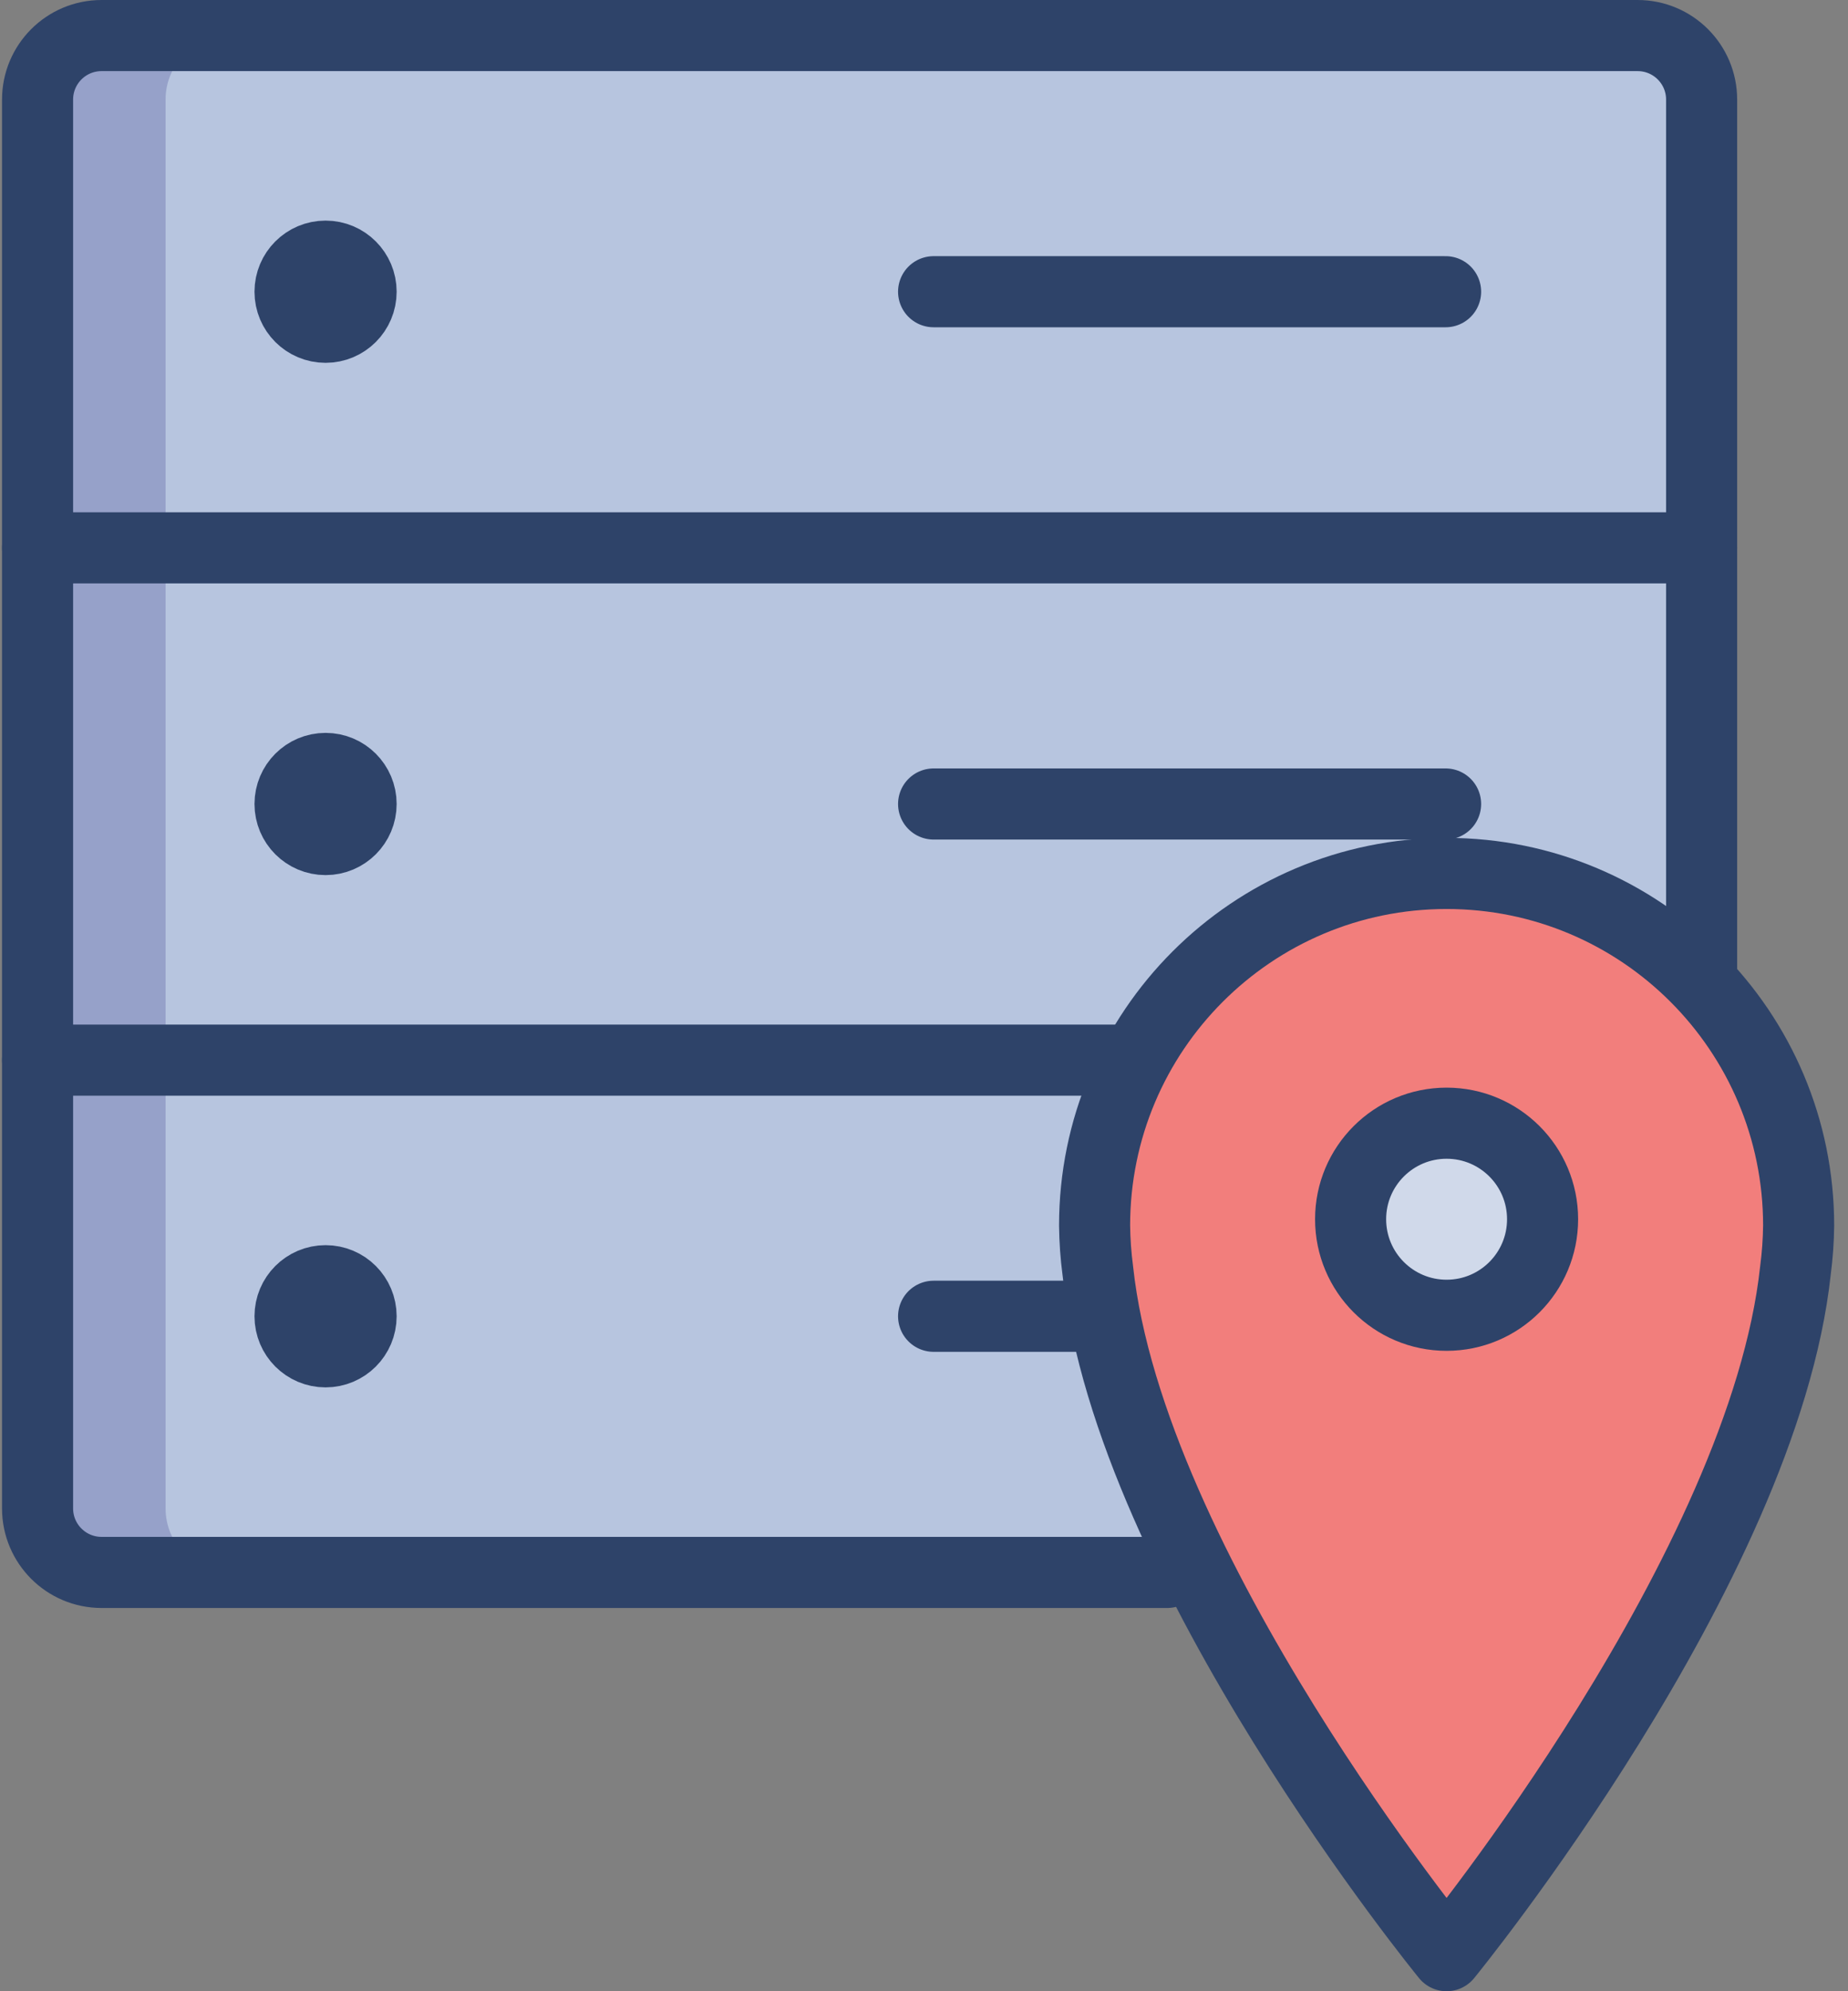
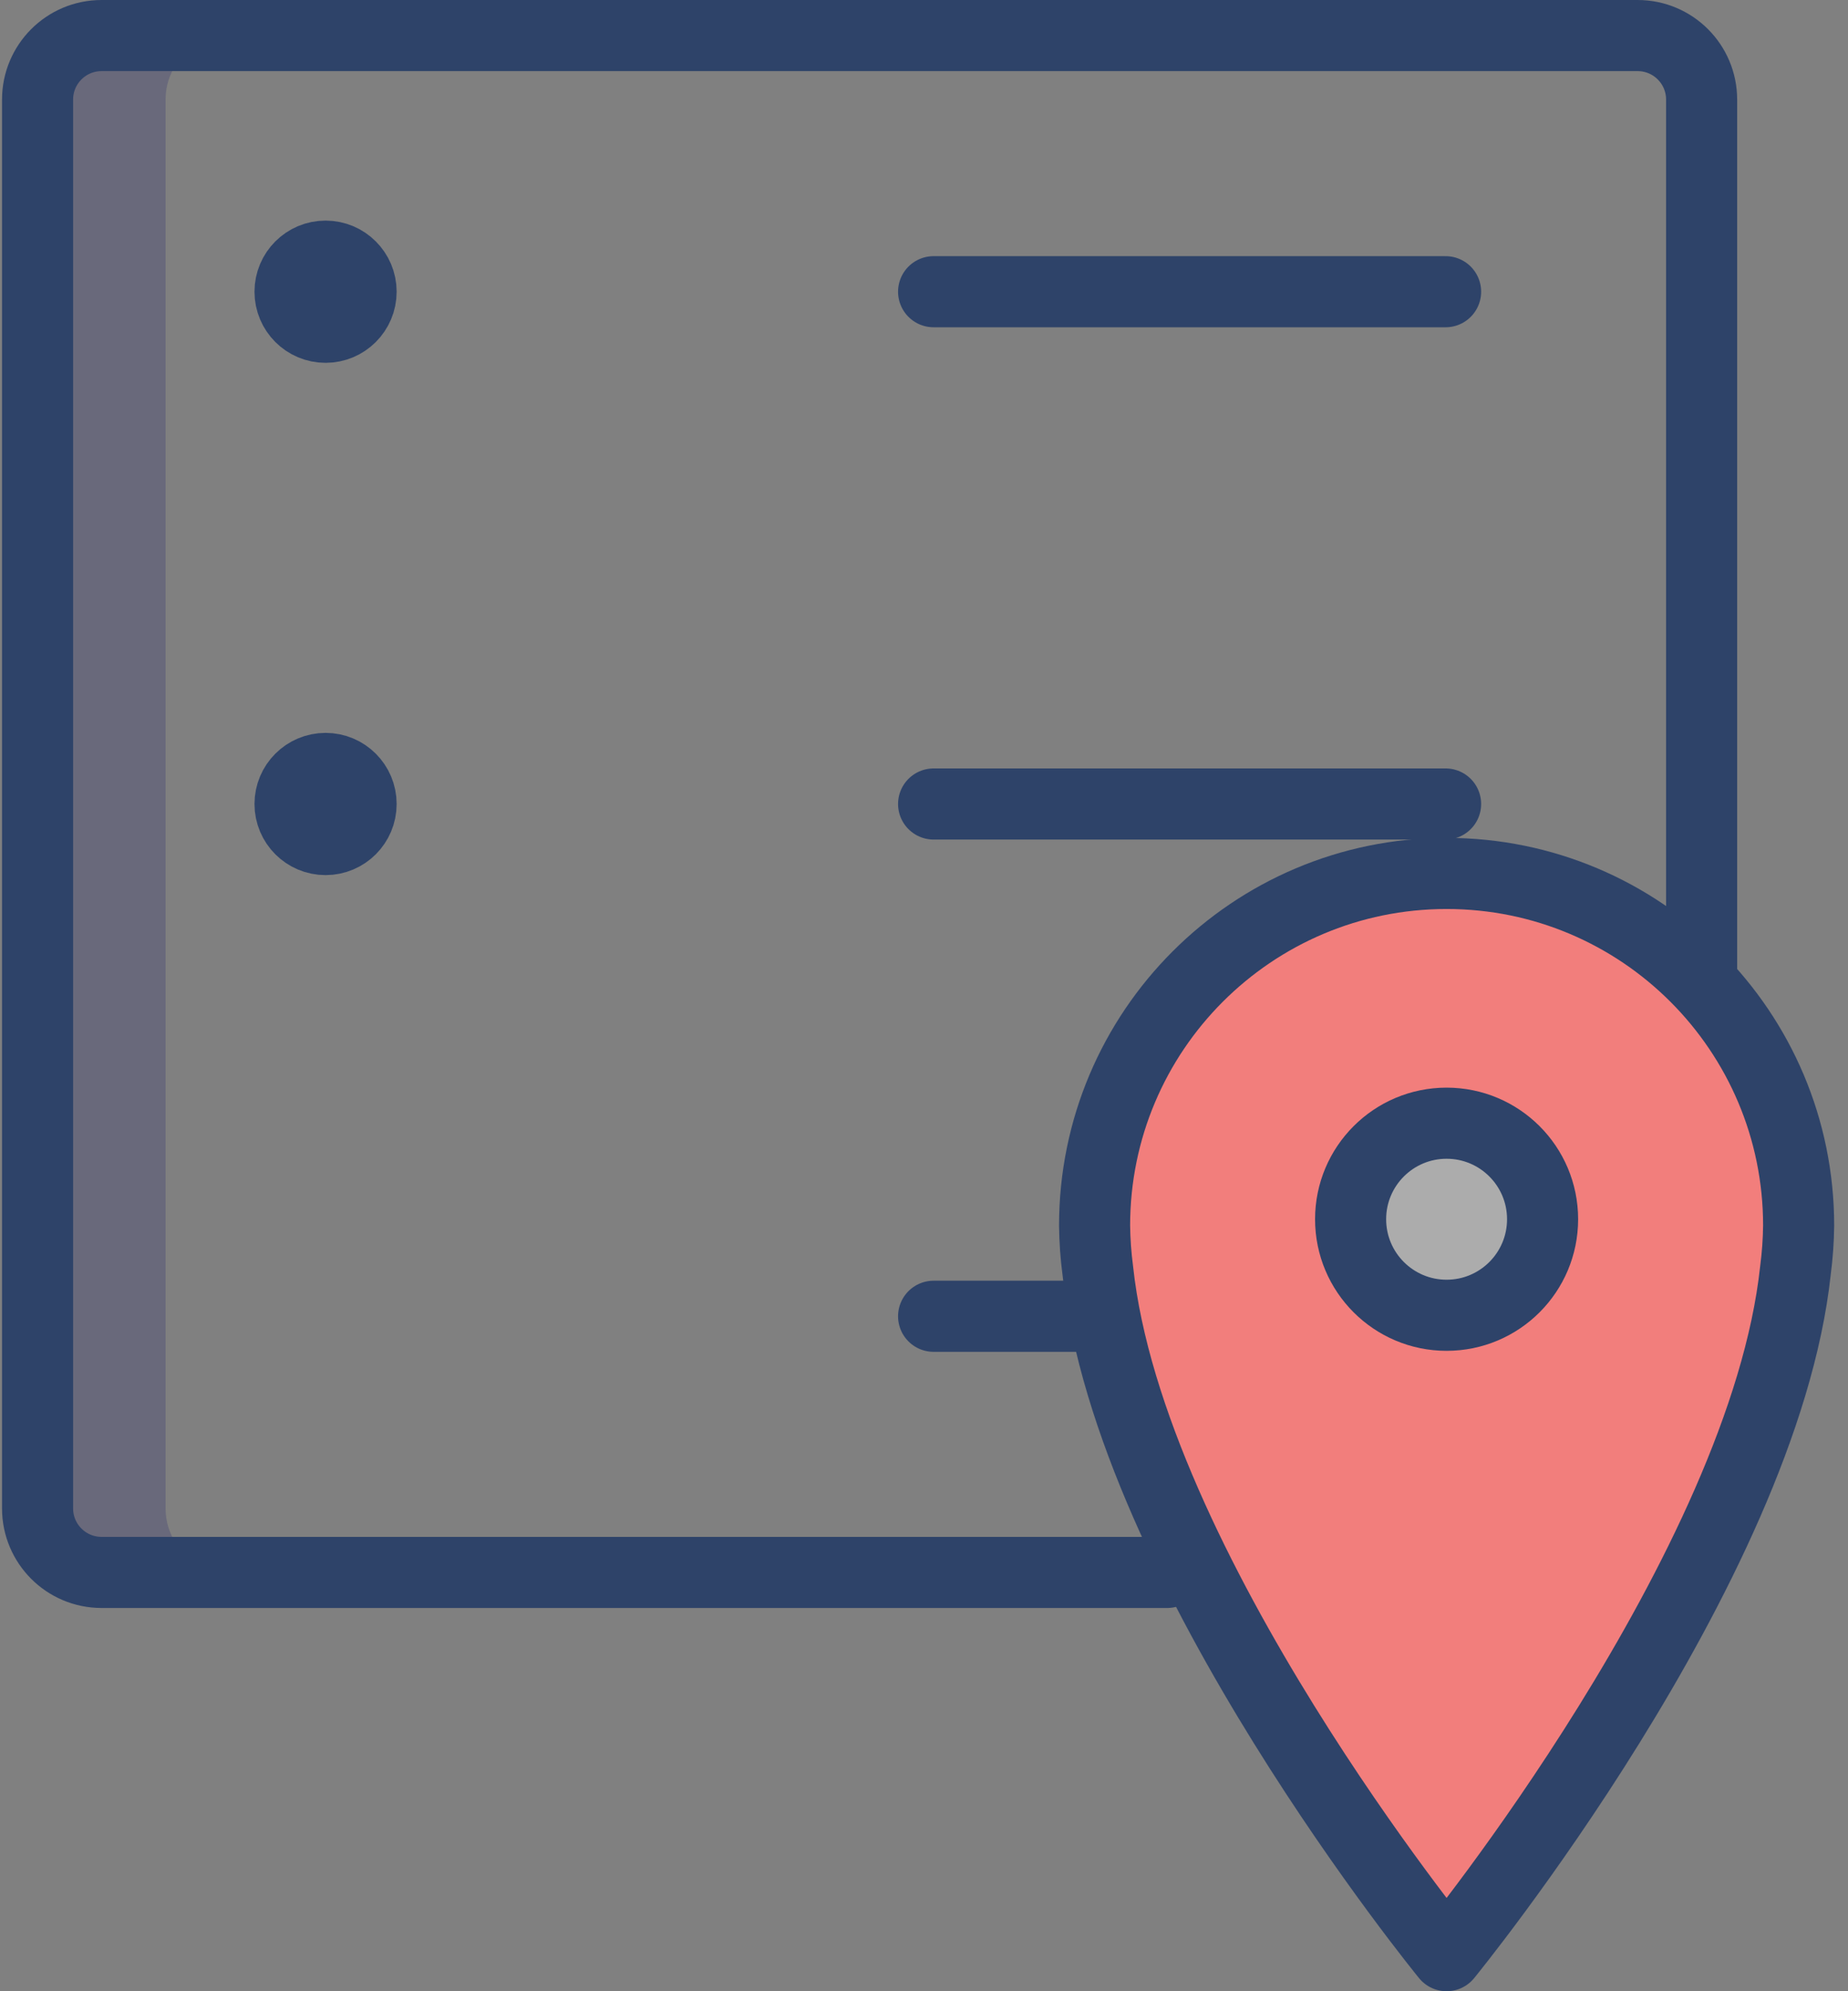
<svg xmlns="http://www.w3.org/2000/svg" width="52px" height="56px" viewBox="0 0 52 56" version="1.1">
  <rect x="0" y="0" width="52" height="56" fill="#808080" stroke="none" />
  <title>Group 29</title>
  <g id="Main" stroke="none" stroke-width="1" fill="none" fill-rule="evenodd">
    <g id="Cloud-Hosting" transform="translate(-779, -1750)">
      <g id="Servizi-Inclusi" transform="translate(390.057, 1317)">
        <g id="Group-29" transform="translate(390, 434)">
          <g id="Group">
-             <path d="M32.417,43.222 L1.801,43.222 C0.806,43.222 0,42.416 0,41.421 L0,1.801 C0,0.806 0.806,0 1.801,0 L45.023,0 C46.018,0 46.824,0.806 46.824,1.801 L46.824,43.222 L32.417,43.222 Z" id="Path" fill="#B7C5DF" fill-rule="nonzero" />
            <path d="M3.602,41.421 L3.602,1.801 C3.602,0.806 4.408,0 5.403,0 L1.801,0 C0.806,0 0,0.806 0,1.801 L0,41.421 C0,42.416 0.806,43.222 1.801,43.222 L5.403,43.222 C4.408,43.222 3.602,42.416 3.602,41.421 Z" id="Path" fill="#000064" fill-rule="nonzero" opacity="0.18" />
            <circle id="Oval" fill="#44D88D" fill-rule="nonzero" cx="8.104" cy="7.204" r="1" />
            <circle id="Oval" fill="#44D88D" fill-rule="nonzero" cx="8.104" cy="21.611" r="1" />
-             <circle id="Oval" fill="#44D88D" fill-rule="nonzero" cx="8.104" cy="36.018" r="1" />
            <path d="M46.824,32.417 C43.84,28.438 38.196,27.632 34.218,30.616 C30.239,33.6 29.433,39.244 32.417,43.222 L46.824,43.222 L46.824,32.417 Z" id="Path" fill="#FFFFFF" fill-rule="nonzero" opacity="0.35" />
            <path d="M31.786,43.222 L1.801,43.222 C0.806,43.222 0,42.416 0,41.421 L0,1.801 C0,0.806 0.806,0 1.801,0 L45.023,0 C46.018,0 46.824,0.806 46.824,1.801 L46.824,33.317 M39.62,21.611 L25.213,21.611 M31.336,36.018 L25.213,36.018 M39.62,7.204 L25.213,7.204" id="Shape" stroke="#2E4369" stroke-width="2" stroke-linecap="round" stroke-linejoin="round" />
            <circle id="Oval" stroke="#2E4369" stroke-width="2" stroke-linecap="round" stroke-linejoin="round" cx="8.104" cy="7.204" r="1" />
            <circle id="Oval" stroke="#2E4369" stroke-width="2" stroke-linecap="round" stroke-linejoin="round" cx="8.104" cy="21.611" r="1" />
-             <circle id="Oval" stroke="#2E4369" stroke-width="2" stroke-linecap="round" stroke-linejoin="round" cx="8.104" cy="36.018" r="1" />
-             <path d="M46.824,14.407 L0,14.407 M46.824,28.815 L0,28.815" id="Shape" stroke="#2E4369" stroke-width="2" stroke-linecap="round" stroke-linejoin="round" />
          </g>
          <g id="Group" transform="translate(29.743, 23.384)">
            <path d="M9.905,0 C7.255,0.024 4.722,1.1 2.864,2.991 C1.007,4.882 -0.024,7.434 0,10.085 C0.005,10.507 0.035,10.928 0.09,11.346 C0.991,19.72 9.905,30.616 9.905,30.616 C9.905,30.616 18.82,19.72 19.721,11.346 C19.776,10.928 19.806,10.507 19.811,10.085 C19.835,7.434 18.804,4.882 16.947,2.991 C15.089,1.1 12.556,0.024 9.905,0 Z M9.905,12.606 C8.414,12.606 7.204,11.397 7.204,9.905 C7.204,8.413 8.414,7.204 9.905,7.204 C11.397,7.204 12.607,8.413 12.607,9.905 C12.607,11.397 11.397,12.606 9.905,12.606 Z" id="Shape" fill="#F27E7C" fill-rule="nonzero" />
            <path d="M19.721,11.346 C19.776,10.928 19.806,10.507 19.811,10.085 C19.811,4.615 15.376,0.18 9.905,0.18 C4.435,0.18 0,4.615 0,10.085 C0.005,10.507 0.035,10.928 0.09,11.346 C0.991,19.72 9.905,30.616 9.905,30.616 C9.905,30.616 18.82,19.72 19.721,11.346 Z" id="Path" stroke="#2E4369" stroke-width="2" stroke-linecap="round" stroke-linejoin="round" />
            <circle id="Oval" stroke="#2E4369" stroke-width="2" stroke-linecap="round" stroke-linejoin="round" cx="9.905" cy="9.905" r="2.701" />
          </g>
        </g>
      </g>
    </g>
  </g>
</svg>